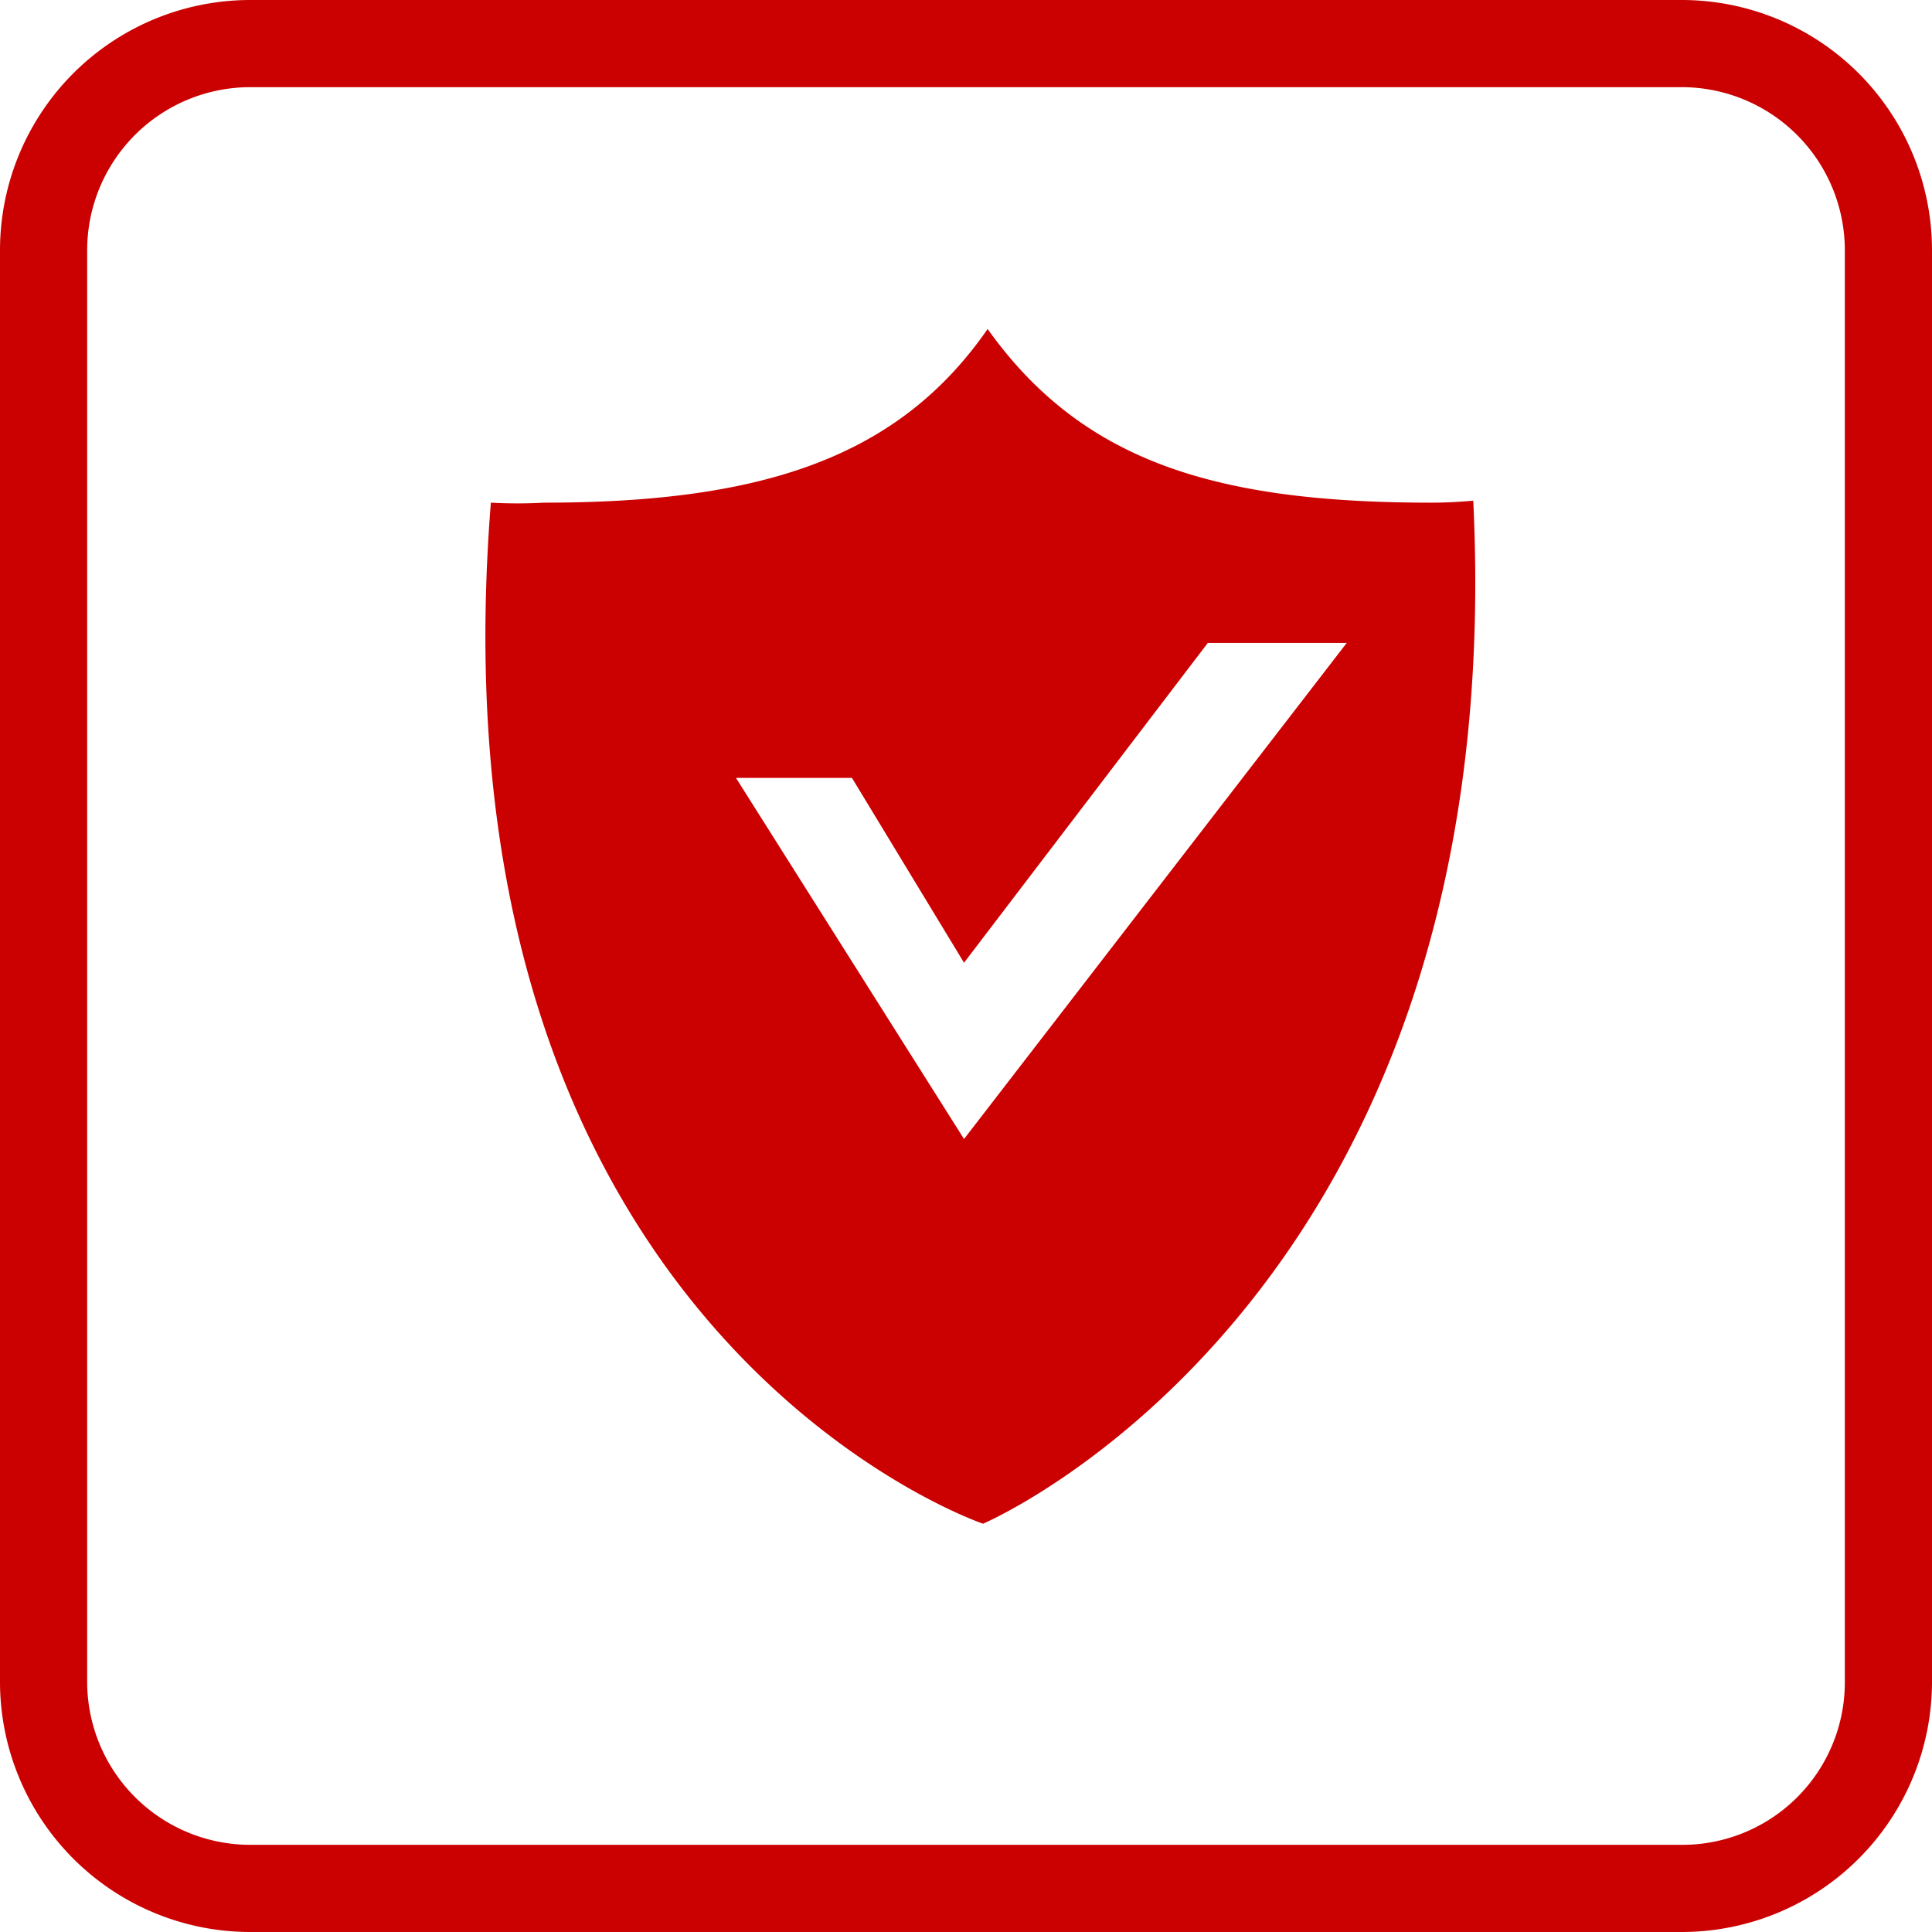
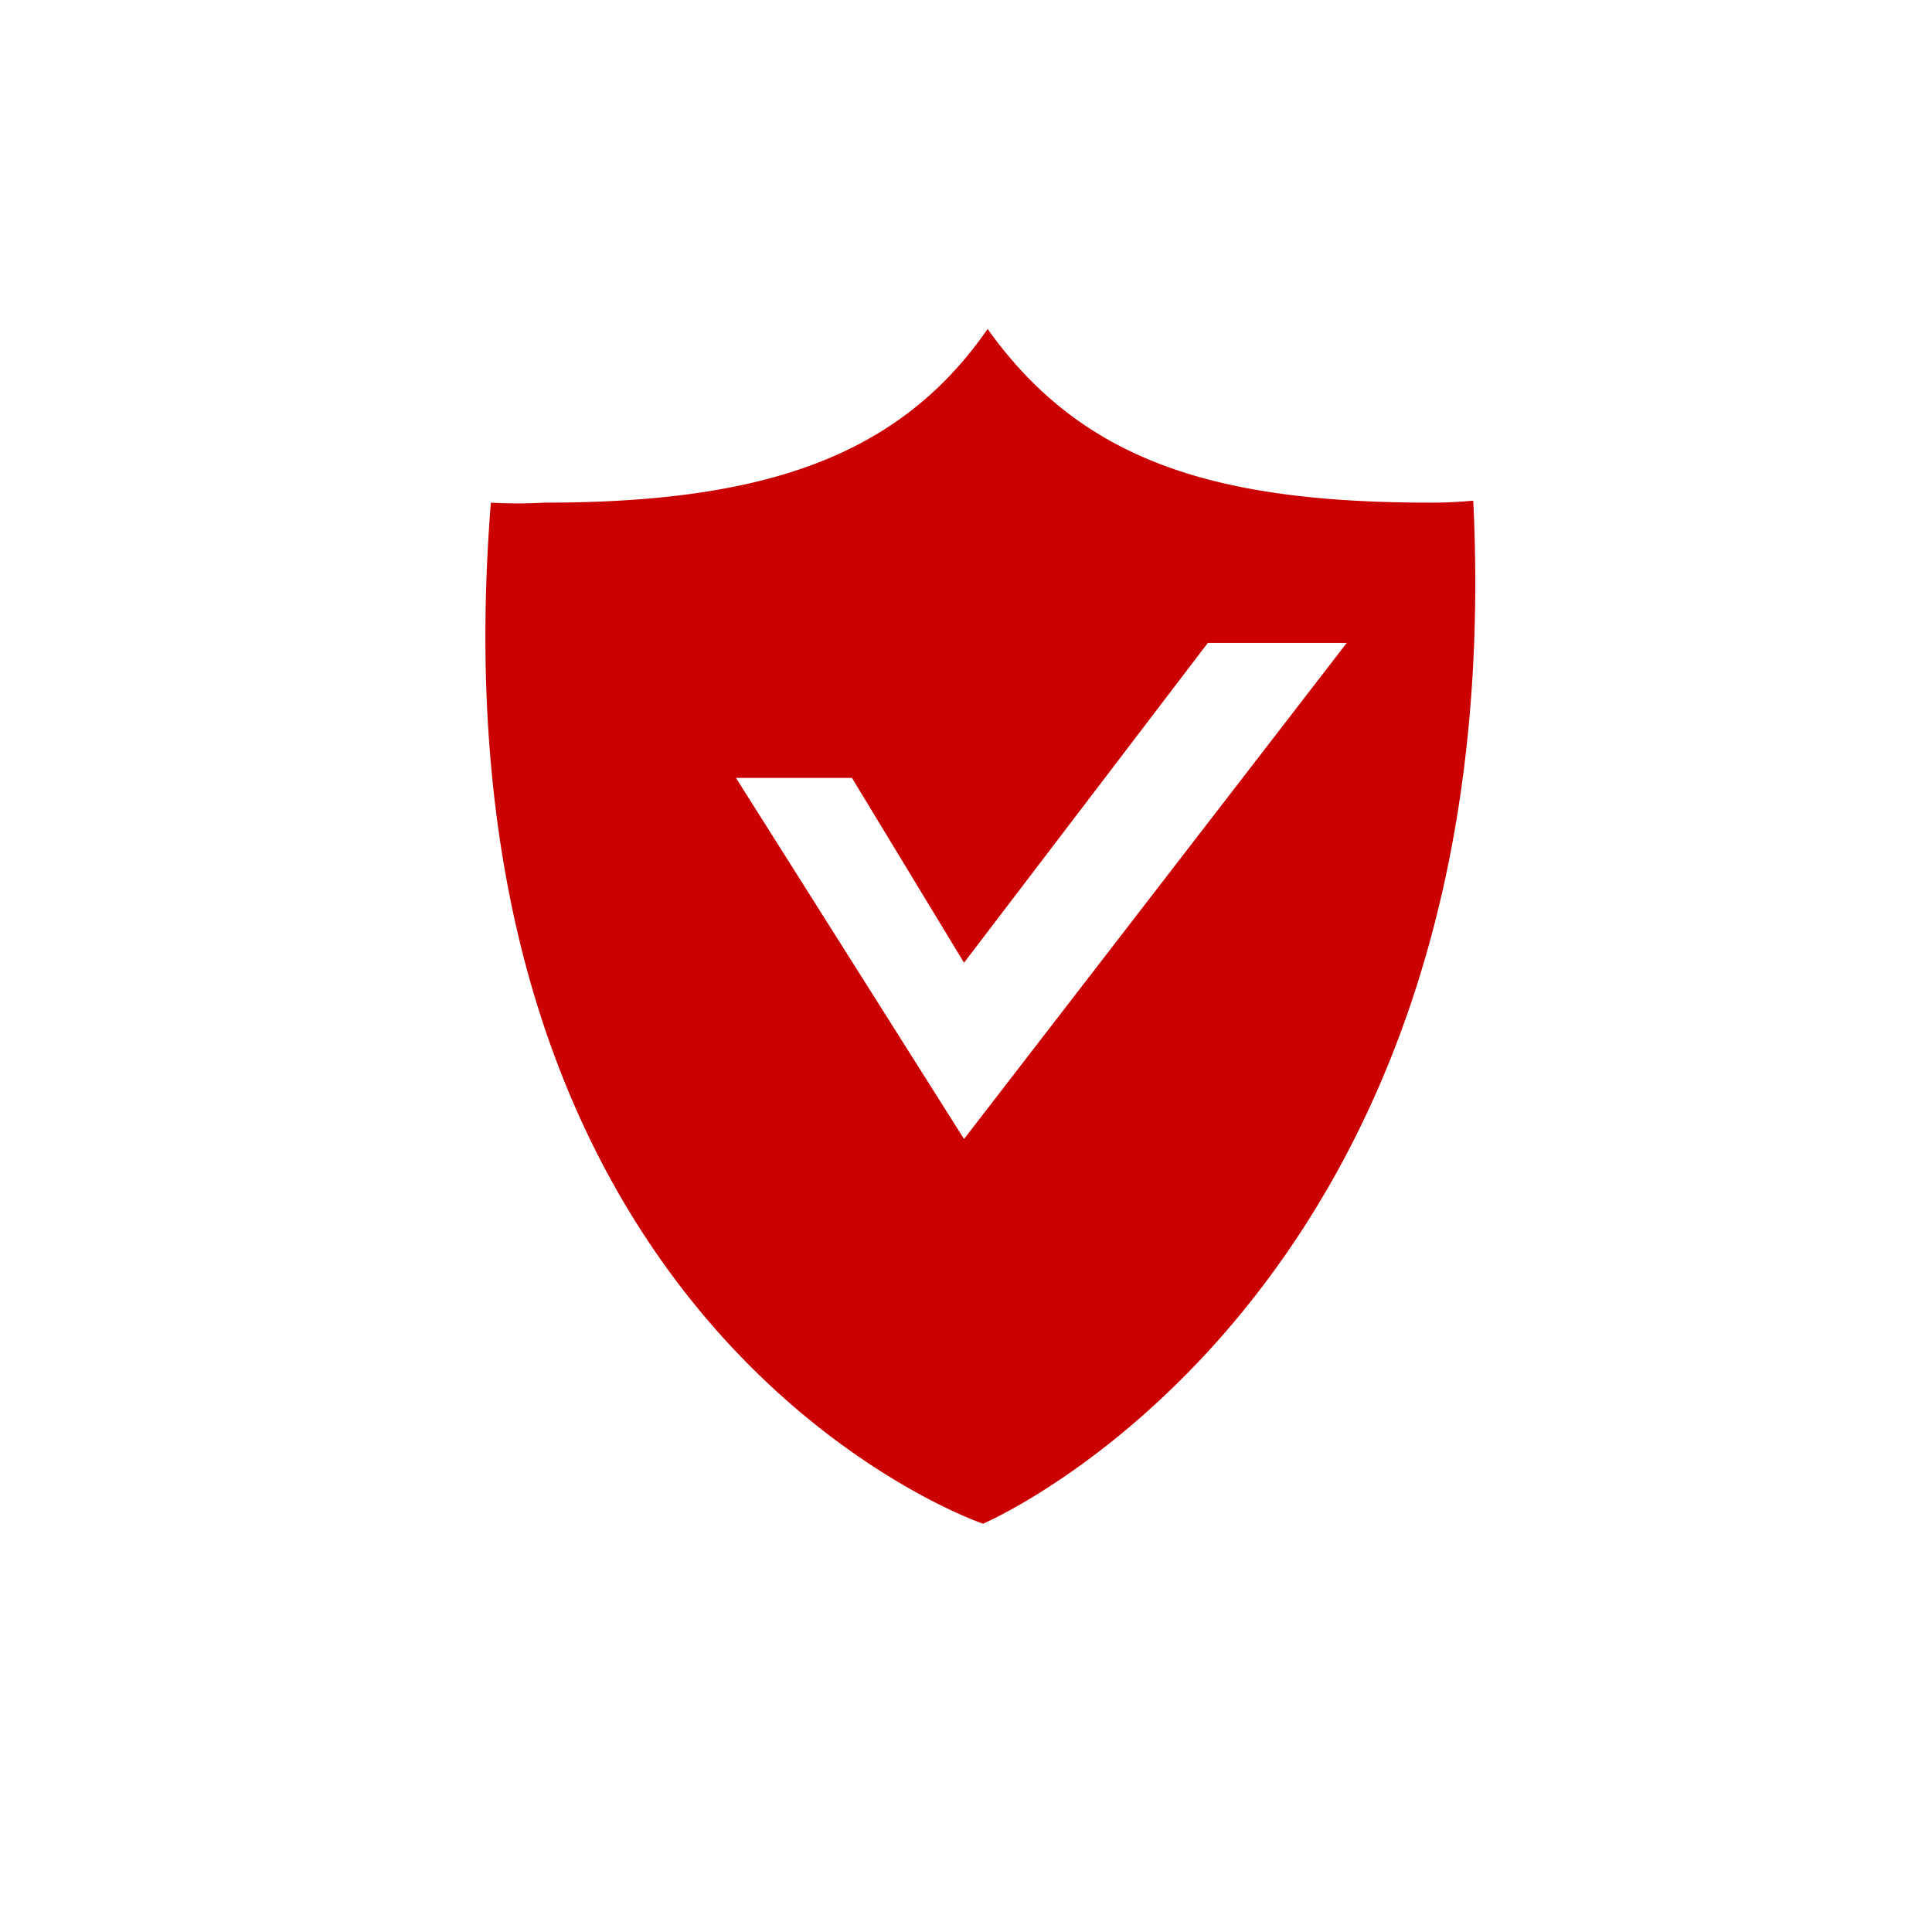
<svg xmlns="http://www.w3.org/2000/svg" viewBox="0 0 29.48 29.48">
  <defs>
    <style>.cls-1{fill:#cb0000;}</style>
  </defs>
  <g id="Warstwa_2" data-name="Warstwa 2">
    <g id="Layer_1" data-name="Layer 1">
-       <path class="cls-1" d="M25.67,0H3.82A3.82,3.82,0,0,0,0,3.81V25.67a3.82,3.82,0,0,0,3.82,3.81H25.67a3.82,3.82,0,0,0,3.81-3.81V3.81A3.82,3.82,0,0,0,25.67,0Zm2.48,25.67a2.48,2.48,0,0,1-2.48,2.48H3.82a2.49,2.49,0,0,1-2.49-2.48V3.81A2.49,2.49,0,0,1,3.82,1.33H25.67a2.49,2.49,0,0,1,2.48,2.48Z" />
      <path class="cls-1" d="M21.84,7.67c-3.3,0-5.33-.63-6.77-2.65C13.7,7,11.6,7.67,8.3,7.67a7.34,7.34,0,0,1-.81,0C6.48,20.37,15,23.25,15,23.25s8.07-3.43,7.48-15.61C22.25,7.66,22.05,7.67,21.84,7.67Zm-7.13,9.71-3.48-5.51,1.77,0,1.71,2.82,3.72-4.88,2.12,0Z" />
    </g>
  </g>
</svg>